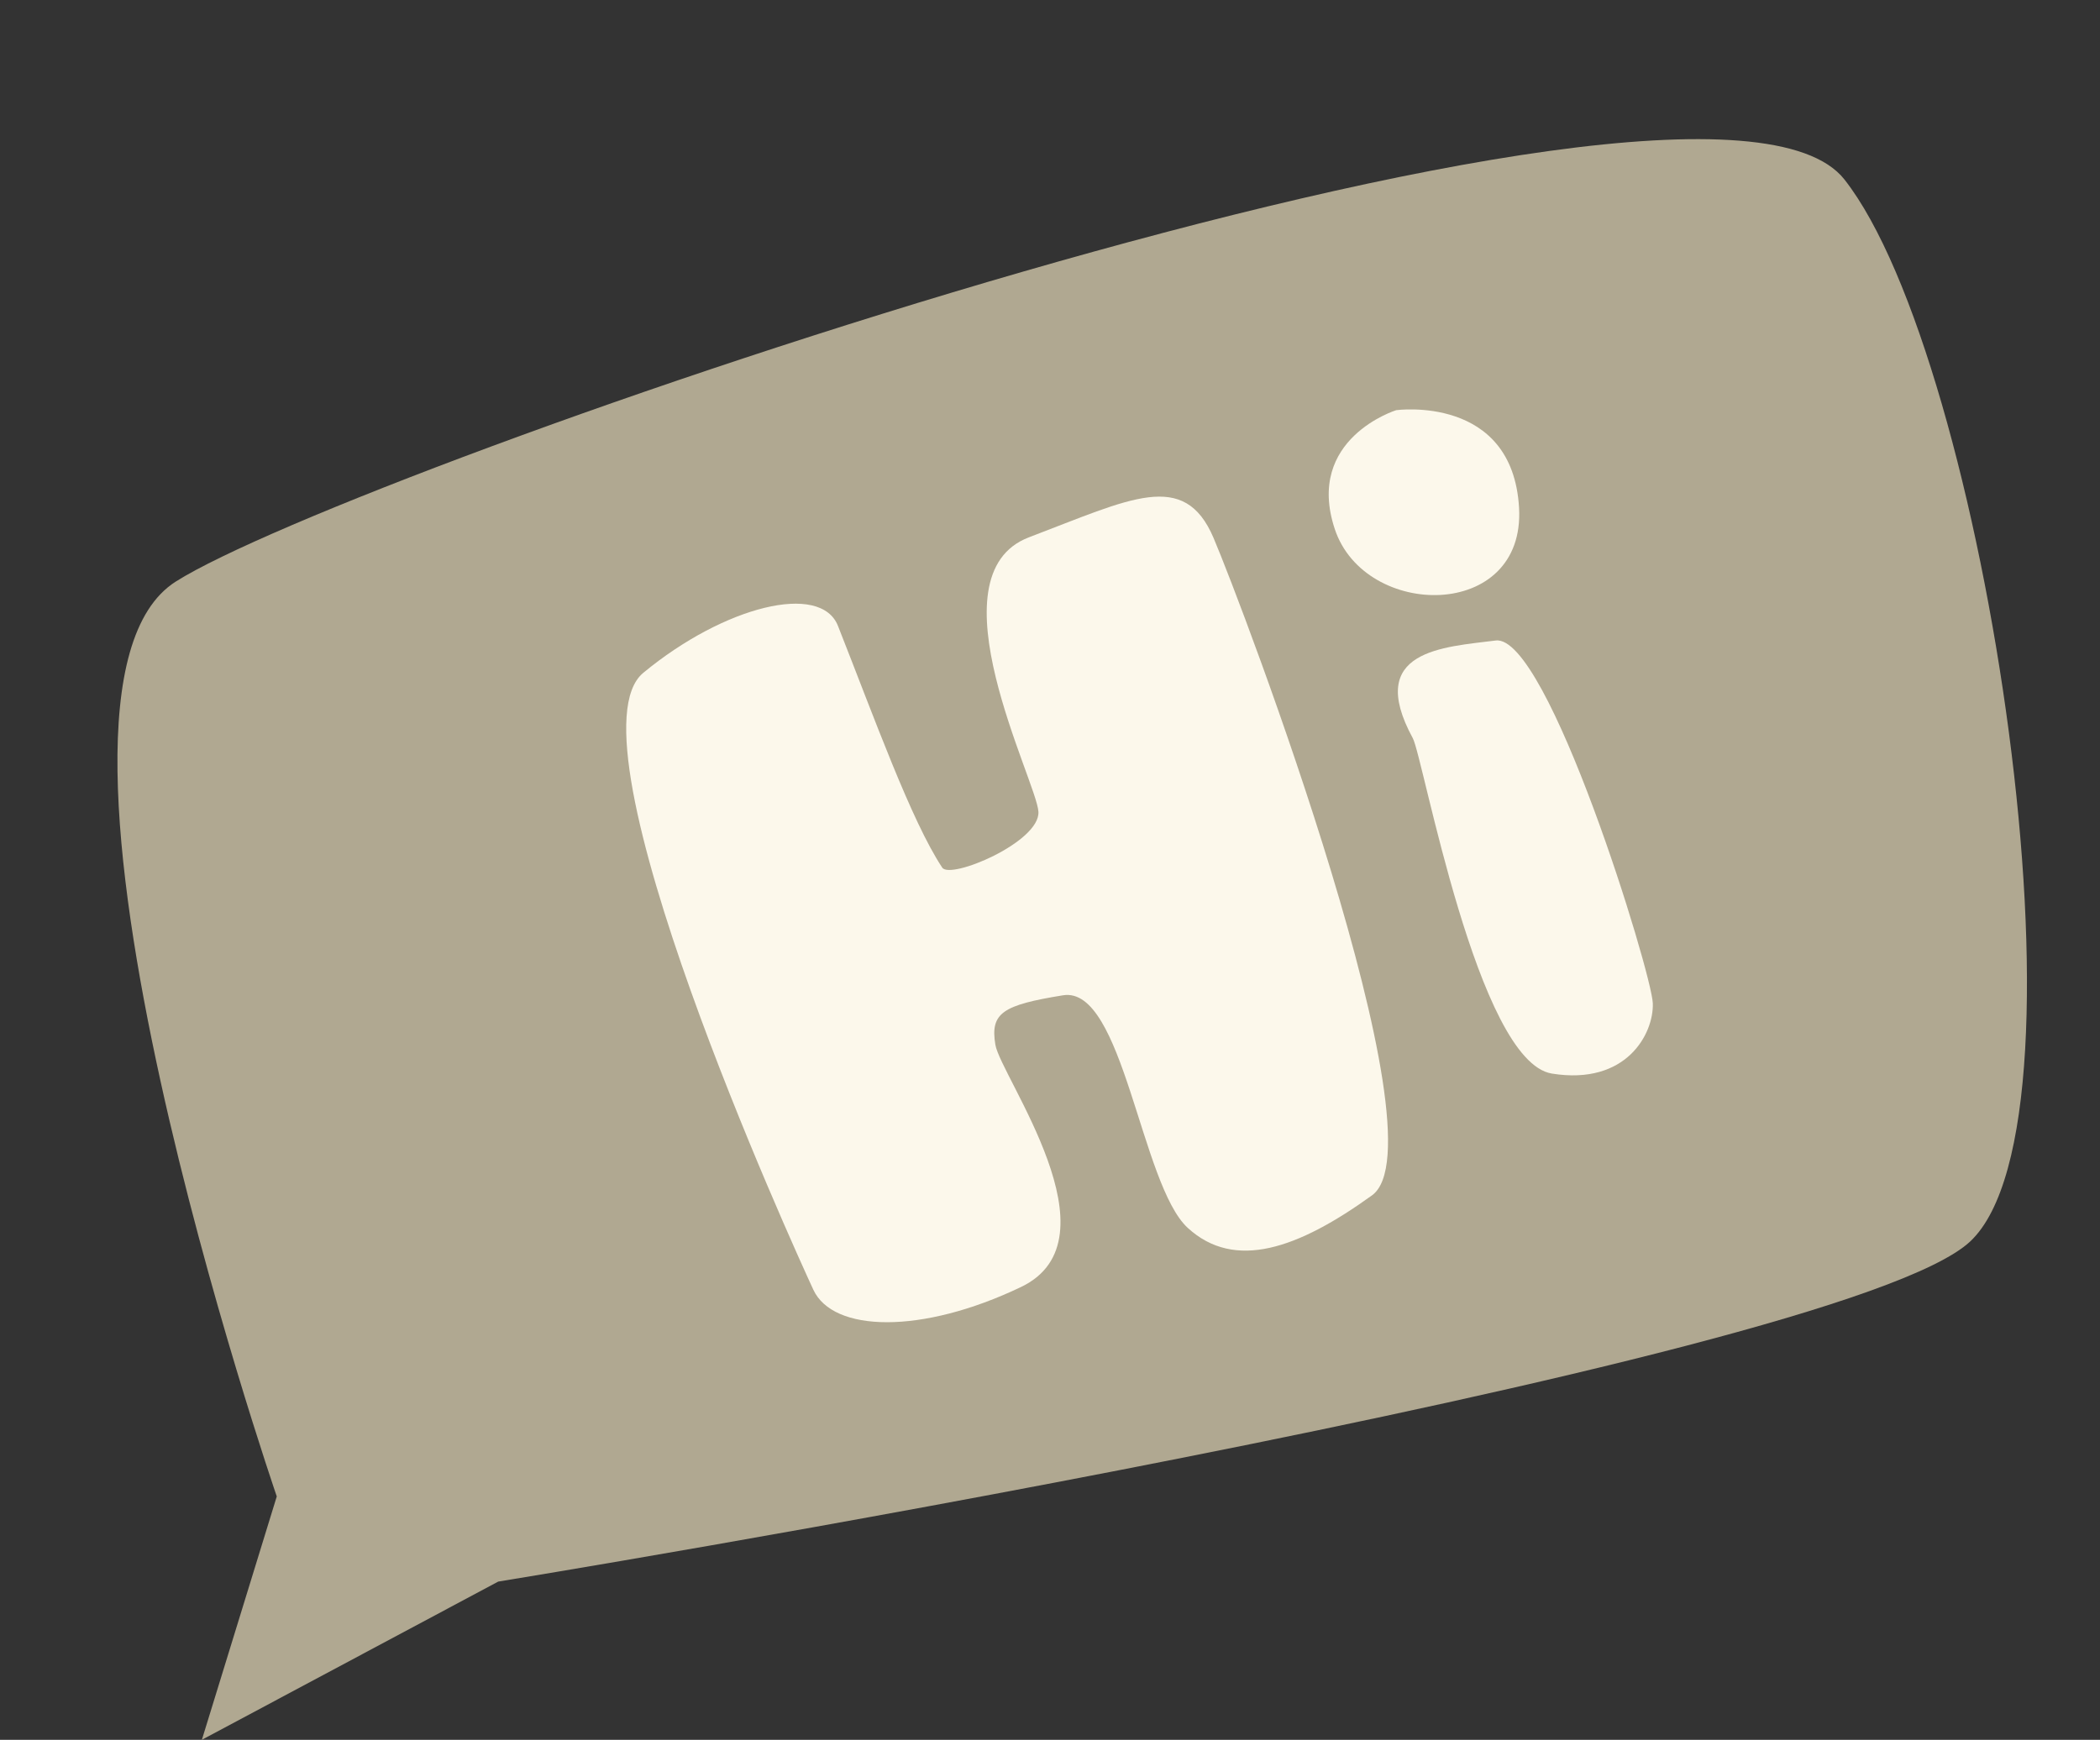
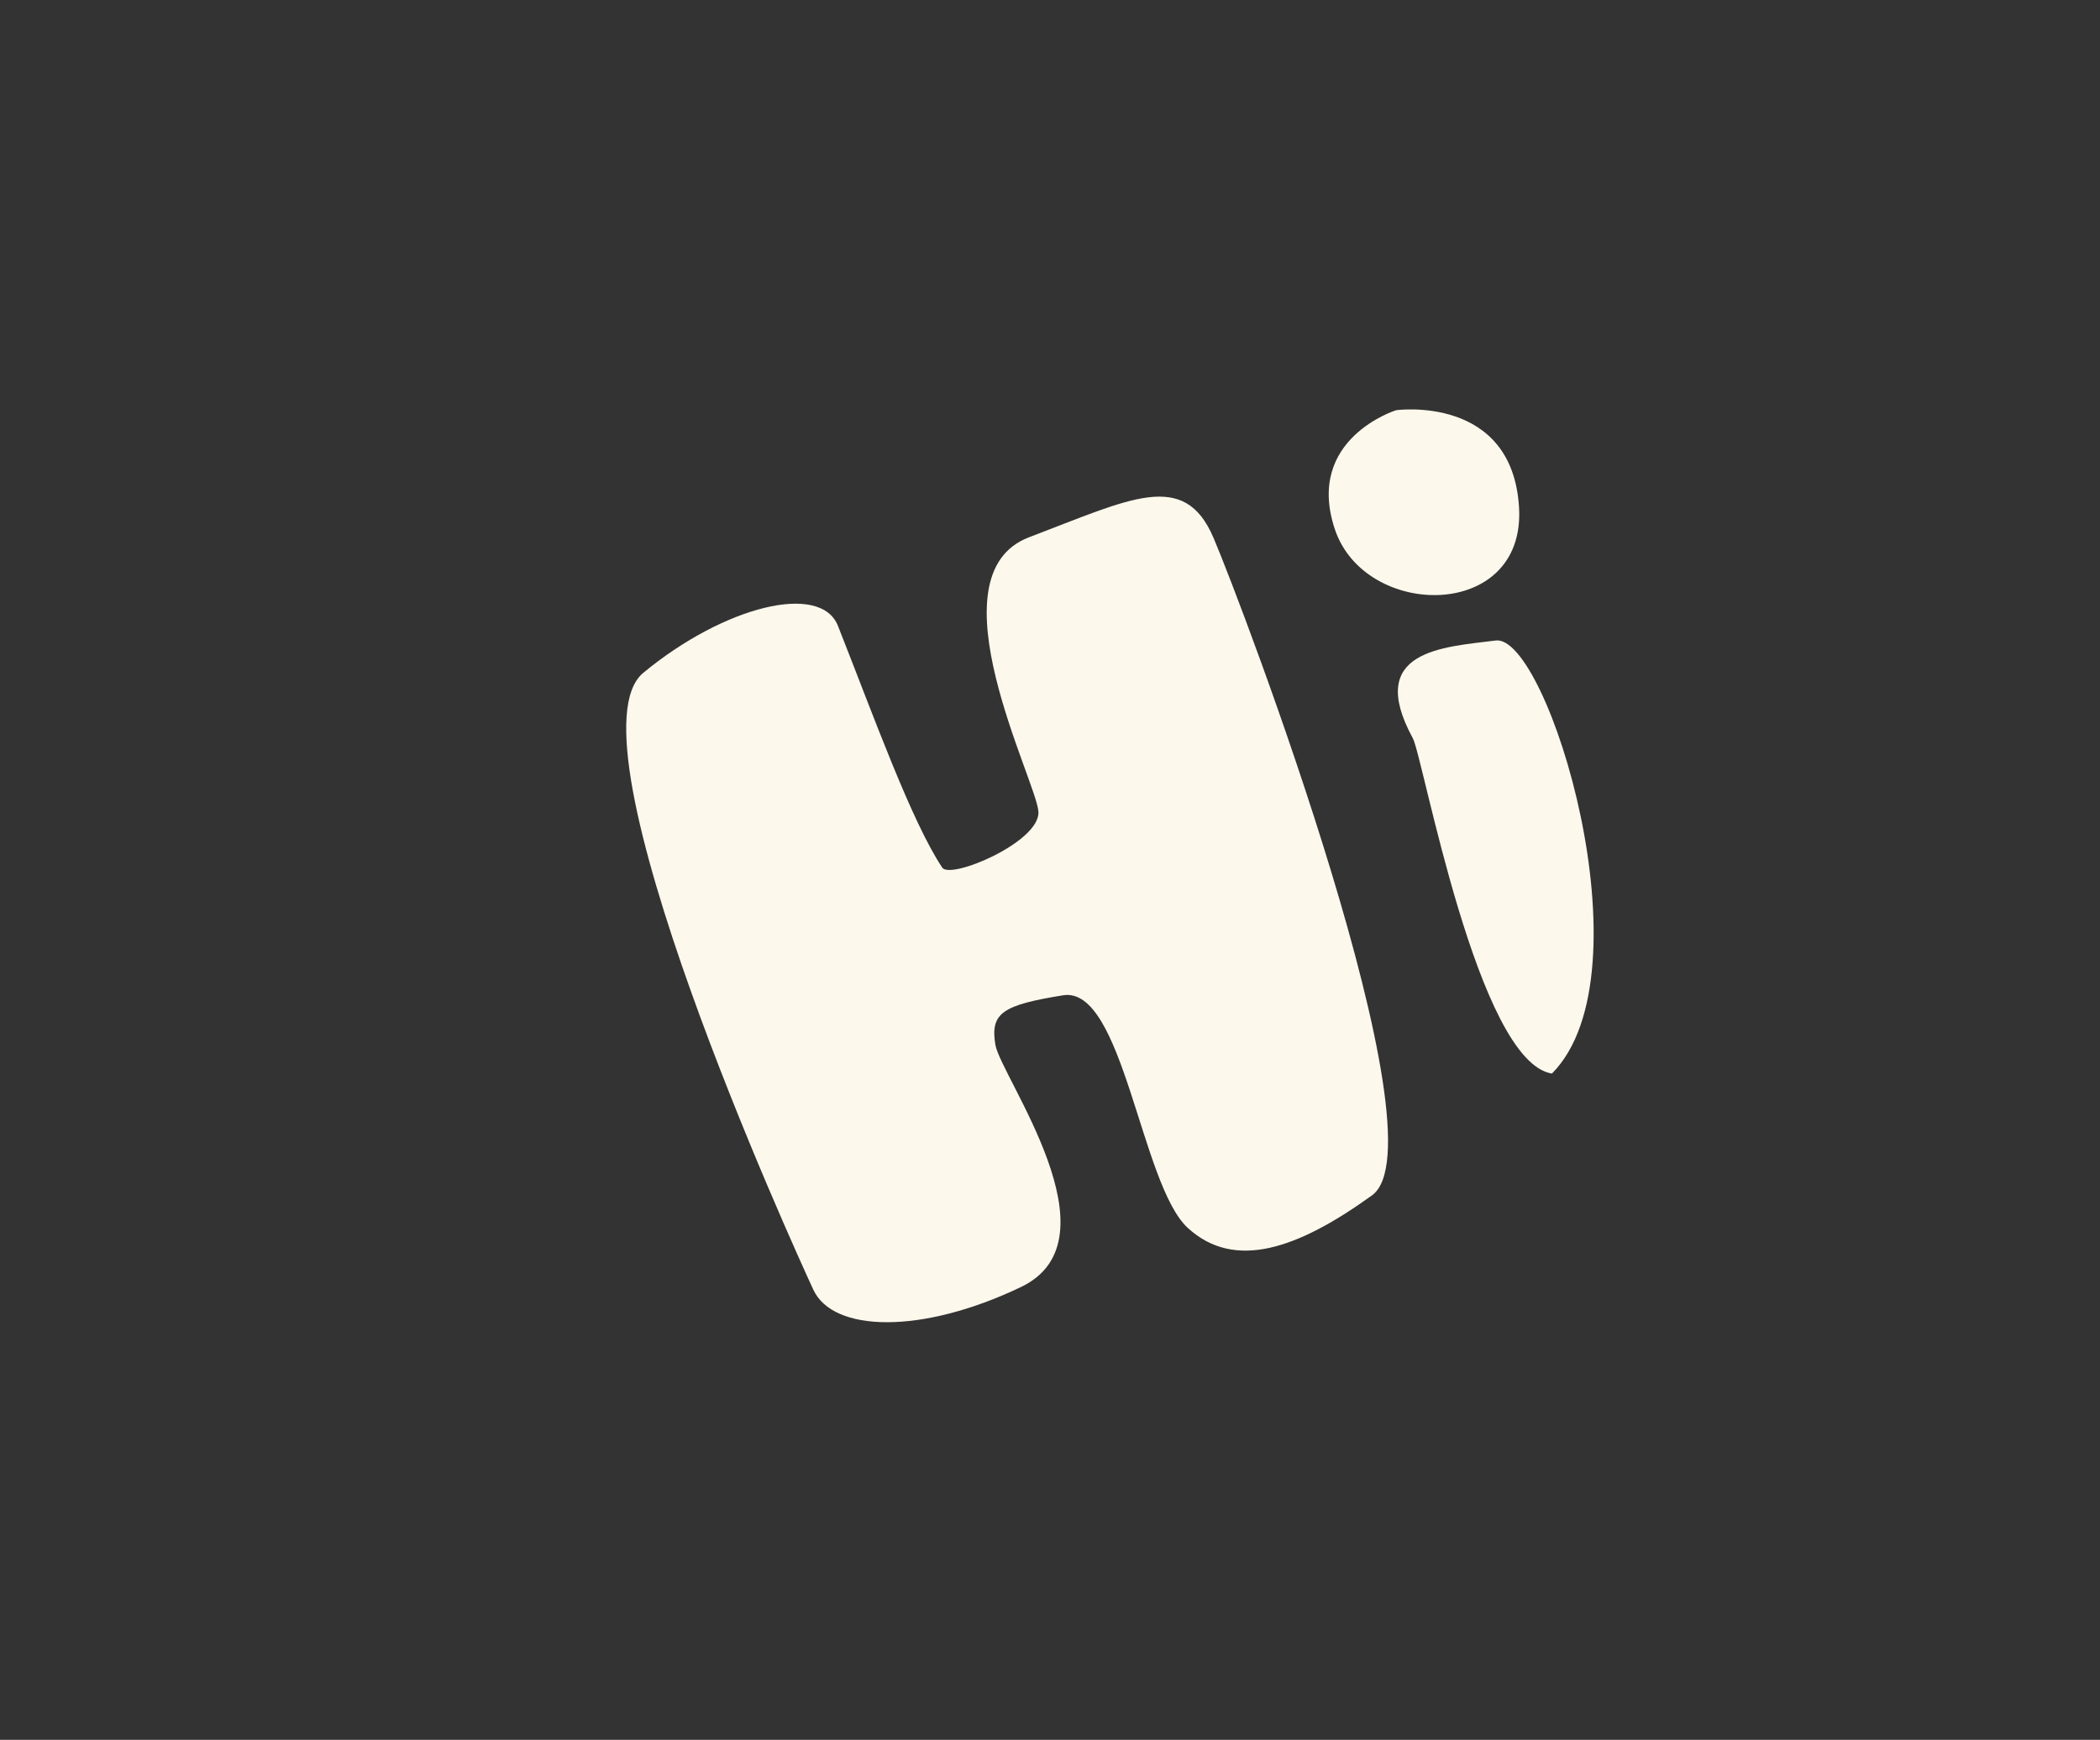
<svg xmlns="http://www.w3.org/2000/svg" height="729.1" preserveAspectRatio="xMidYMid meet" version="1.0" viewBox="50.8 106.3 879.8 729.1" width="879.8" zoomAndPan="magnify">
  <rect x="50.8" y="106.3" width="879.8" height="729.1" fill="#333333" stroke="none" />
  <g>
    <g id="change1_1">
-       <path d="M 135.375 835.391 L 166.754 733.406 C 166.754 733.406 50.84 396.523 124.5 349.977 C 198.16 303.43 764.496 106.332 823.539 181.527 C 882.582 256.723 930.613 575.559 876.215 626.559 C 821.816 677.559 259.523 769.098 259.523 769.098 L 135.375 835.391" fill="#b0a891" />
-     </g>
+       </g>
    <g id="change2_1">
      <path d="M 320.324 388.242 C 354.234 360.234 394.613 350.219 401.867 368.59 C 417.156 407.309 432.594 450.336 445.547 469.887 C 448.941 475.008 486.52 459.227 485.852 446.492 C 485.184 433.762 440.145 347.309 481.922 331.449 C 524.441 315.312 546.914 302.895 559.195 331.672 C 571.477 360.445 656.523 584.91 625.598 607.238 C 594.672 629.566 568.121 638.941 548.422 620.879 C 528.723 602.816 521.395 519.293 496.148 523.395 C 470.902 527.492 465.586 530.758 467.812 544.105 C 470.035 557.453 520.344 625.66 478.547 645.648 C 436.754 665.637 399.812 664.621 391.547 646.777 C 383.281 628.938 286.41 416.246 320.324 388.242" fill="#fcf8eb" />
    </g>
    <g id="change2_2">
      <path d="M 635.746 278.191 C 635.746 278.191 597.402 290.078 610.016 328.027 C 622.629 365.973 689.957 366.629 687.211 319.07 C 684.465 271.516 635.746 278.191 635.746 278.191" fill="#fcf8eb" />
    </g>
    <g id="change2_3">
-       <path d="M 642.684 415.629 C 647.066 423.688 669.742 551.168 700.98 556.203 C 732.215 561.242 743.688 539.461 743.25 526.746 C 742.812 514.031 699.234 371.93 677.434 374.715 C 655.633 377.5 622.57 378.637 642.684 415.629" fill="#fcf8eb" />
+       <path d="M 642.684 415.629 C 647.066 423.688 669.742 551.168 700.98 556.203 C 742.812 514.031 699.234 371.93 677.434 374.715 C 655.633 377.5 622.57 378.637 642.684 415.629" fill="#fcf8eb" />
    </g>
  </g>
</svg>